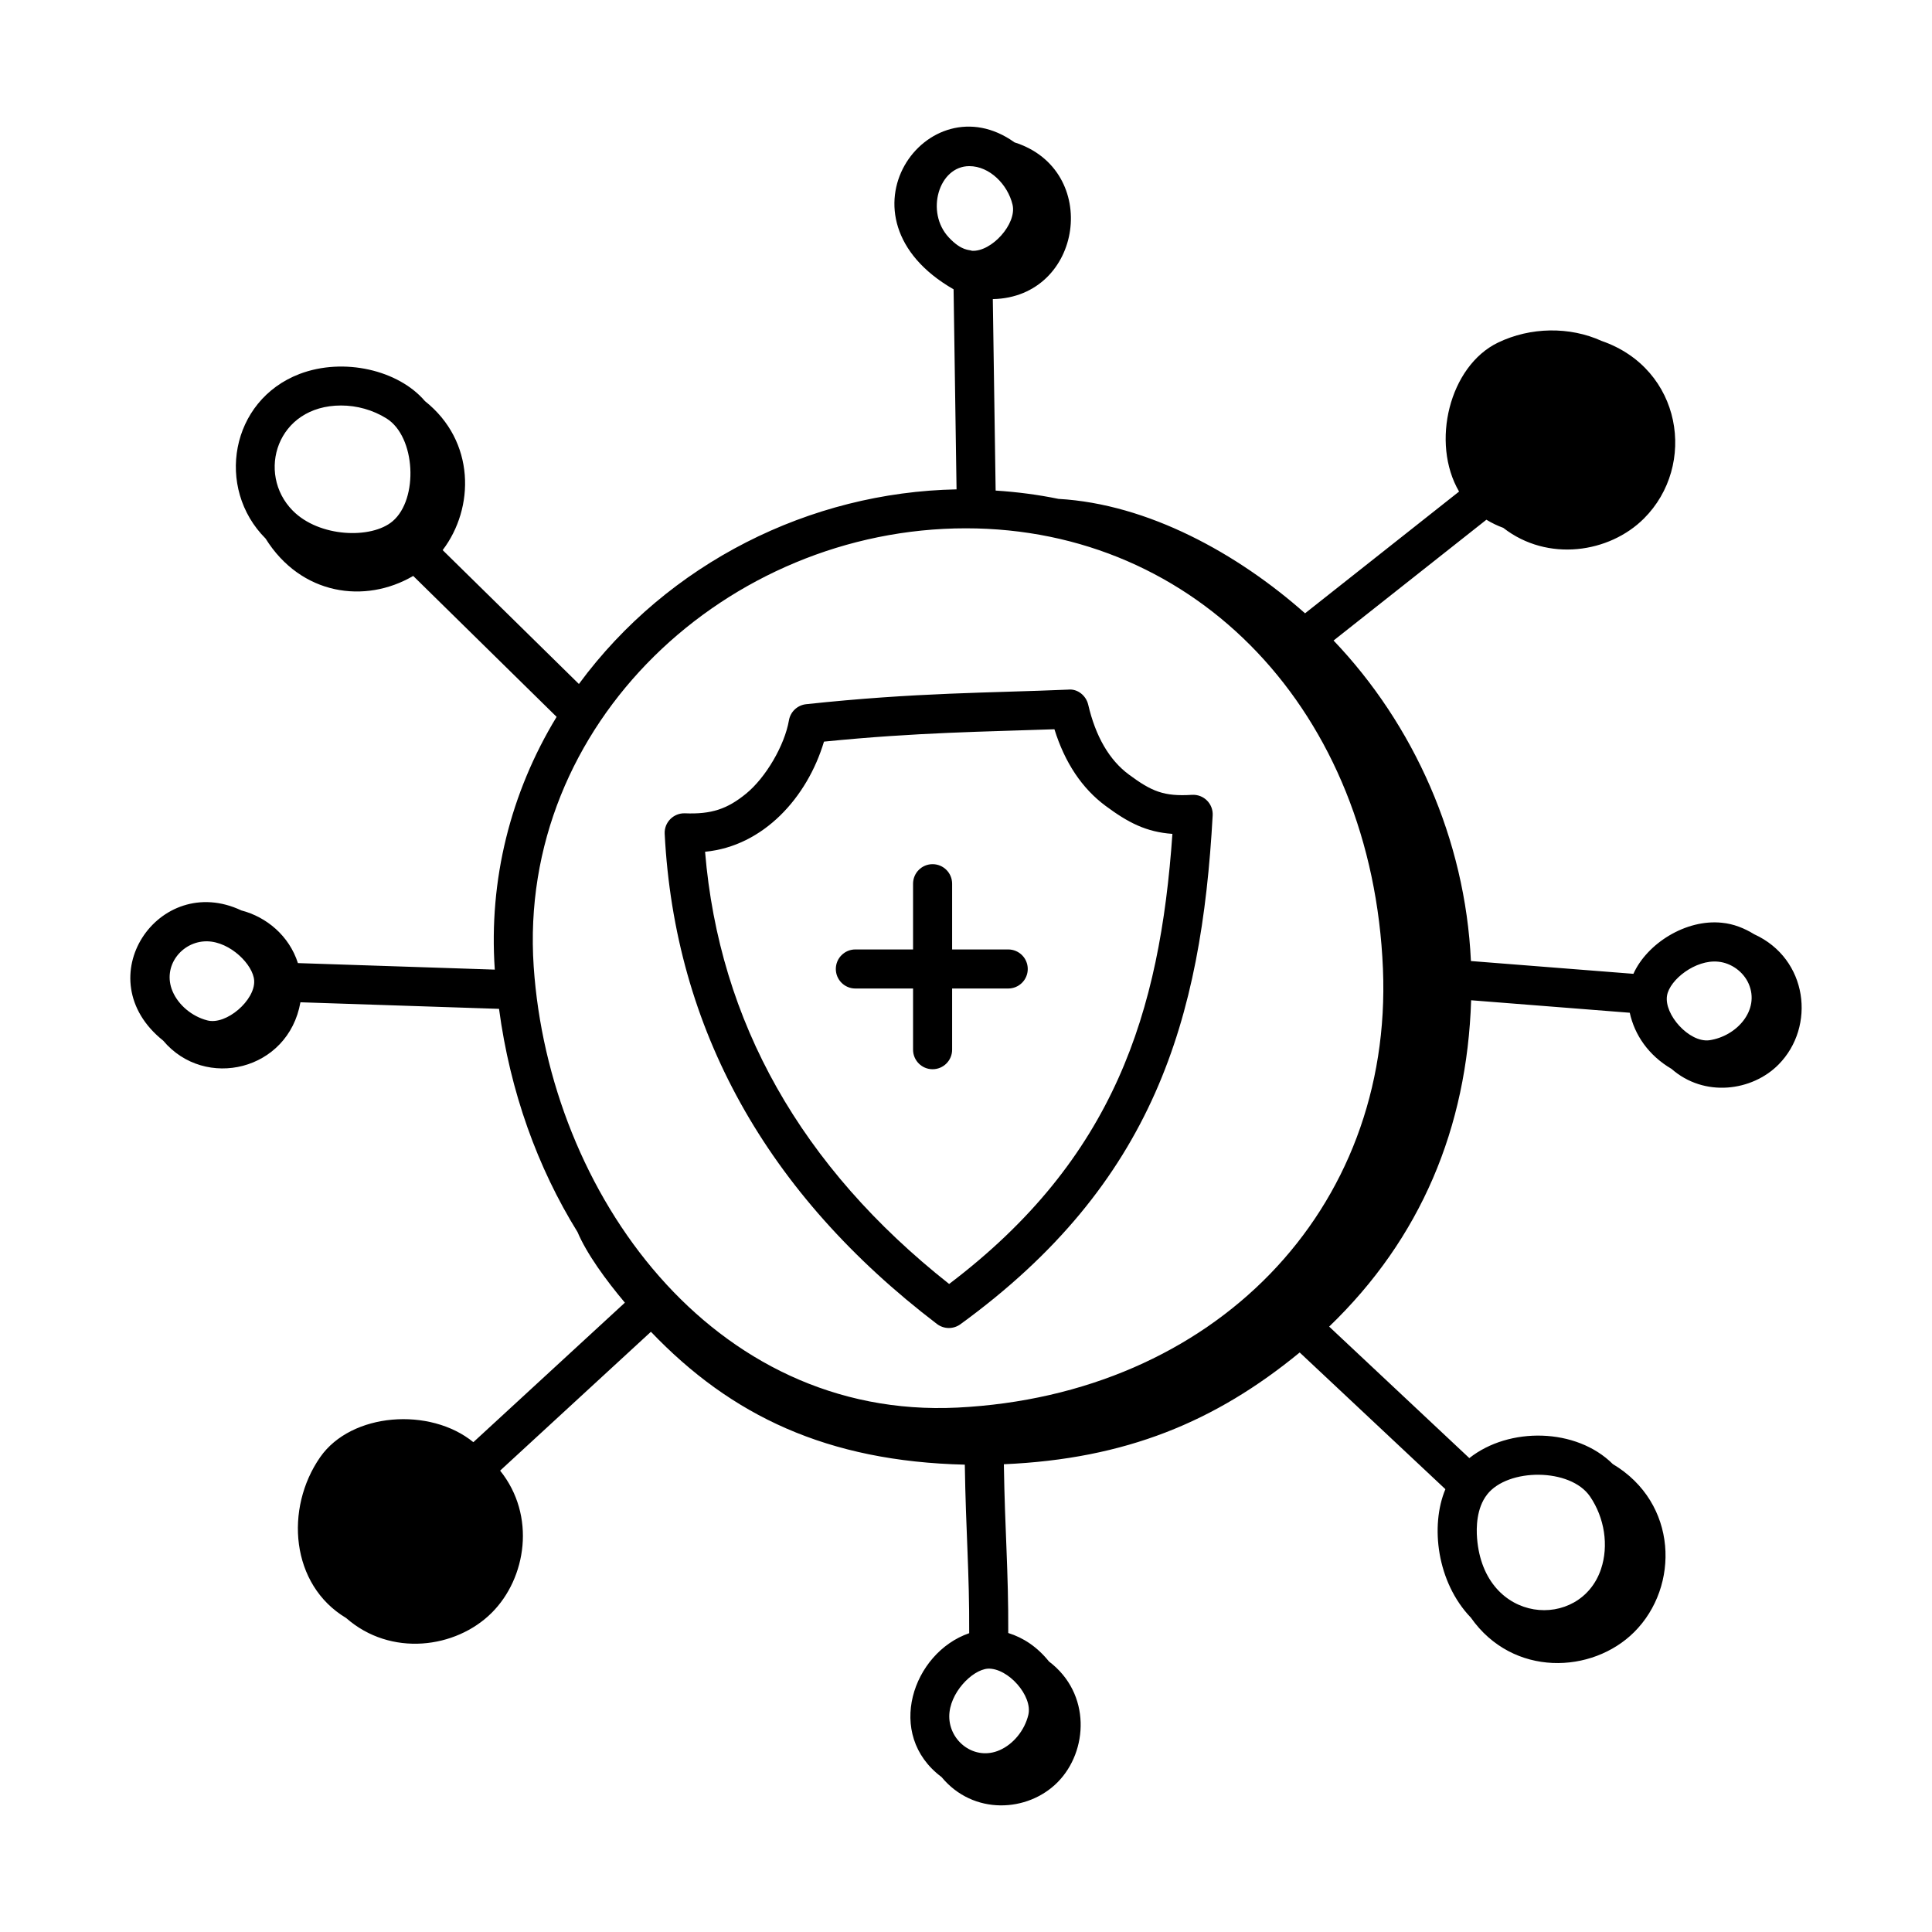
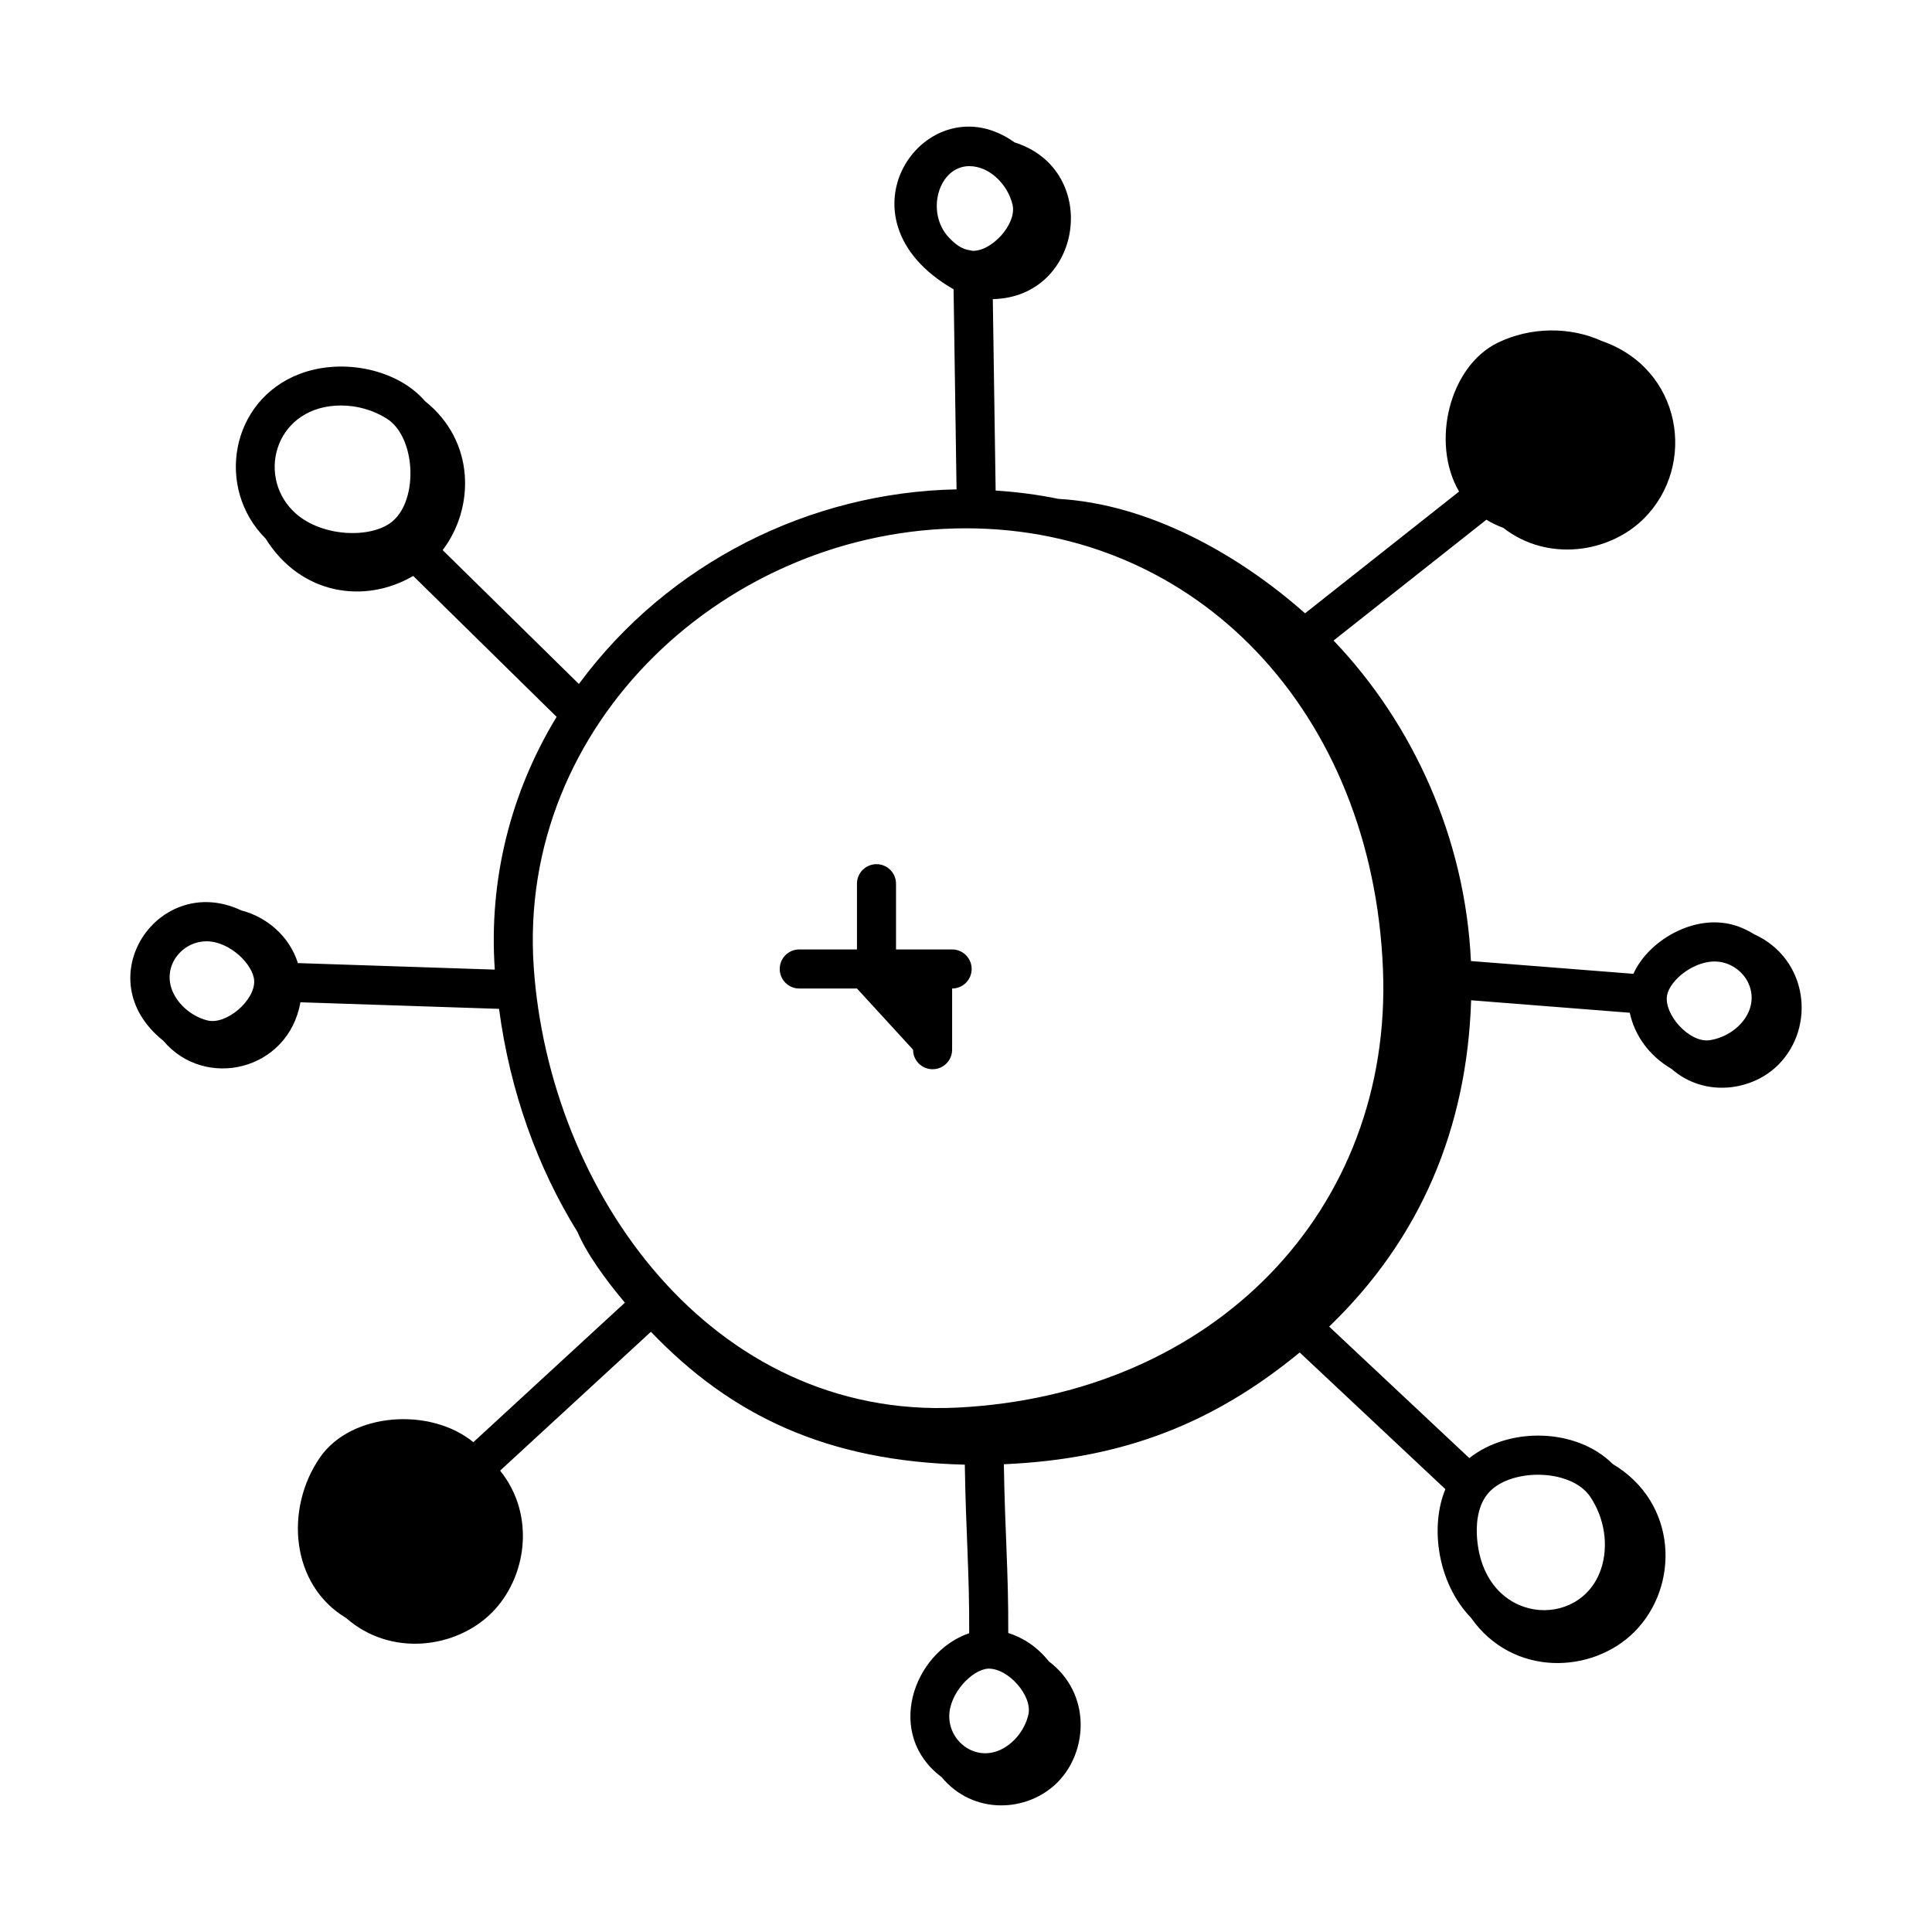
<svg xmlns="http://www.w3.org/2000/svg" fill="#000000" width="800px" height="800px" version="1.1" viewBox="144 144 512 512">
  <g>
-     <path d="m392.32 494.88c1.859 1.402 4.356 1.395 6.188 0.066 51.363-37.359 63.879-80.93 66.863-134.86 0.168-3.051-2.344-5.637-5.512-5.445-7.422 0.465-10.656-0.902-16.688-5.371-5.191-3.848-8.816-10.074-10.785-18.52-0.566-2.426-2.832-4.254-5.266-3.996-21.031 0.906-40.211 0.73-69.492 3.867-2.297 0.25-4.16 1.996-4.551 4.273-1.141 6.625-6.125 15.164-11.363 19.438-4.973 4.062-9.172 5.492-16.234 5.203-2.981-0.09-5.488 2.387-5.332 5.438 2.668 51.707 26.941 95.41 72.172 129.91zm-29.957-154.34c24.773-2.492 42.941-2.621 61.07-3.281 2.758 8.855 7.312 15.684 13.582 20.328 5.871 4.348 10.656 6.902 17.684 7.398-3.301 47.367-15.379 86.086-59.168 119.28-39.207-30.977-60.941-69.473-64.68-114.54 15.473-1.477 27.094-14.406 31.512-29.191z" />
-     <path d="m385.97 422.18c0 2.859 2.32 5.176 5.176 5.176 2.859 0 5.176-2.32 5.176-5.176v-16.215h14.867c2.859 0 5.176-2.32 5.176-5.176 0-2.859-2.32-5.176-5.176-5.176h-14.867v-17.422c0-2.859-2.32-5.176-5.176-5.176-2.859 0-5.176 2.32-5.176 5.176v17.422h-15.293c-2.859 0-5.176 2.32-5.176 5.176 0 2.859 2.32 5.176 5.176 5.176h15.293z" />
+     <path d="m385.97 422.18c0 2.859 2.32 5.176 5.176 5.176 2.859 0 5.176-2.32 5.176-5.176v-16.215c2.859 0 5.176-2.32 5.176-5.176 0-2.859-2.32-5.176-5.176-5.176h-14.867v-17.422c0-2.859-2.32-5.176-5.176-5.176-2.859 0-5.176 2.32-5.176 5.176v17.422h-15.293c-2.859 0-5.176 2.32-5.176 5.176 0 2.859 2.32 5.176 5.176 5.176h15.293z" />
    <path d="m207.96 385.27c-21.922-10.336-41.211 18.145-20.719 34.504 11.078 13.199 33.184 7.981 36.375-10.16l52.633 1.742c2.938 22.004 10.223 42.09 20.805 59.156 2.461 5.812 7.559 12.773 12.547 18.707l-40.156 36.973c-11.414-9.336-32.32-7.914-40.602 3.981-9.43 13.57-7.856 33.801 6.891 42.621 11.785 10.352 29.059 8.109 38.582-1.395 9.18-9.156 11.797-25.75 2.219-37.668l39.965-36.797c21.305 22.281 46.742 34.344 83.184 35.215 0.273 17.945 1.238 28.348 1.16 44.664-14.992 5.176-22.387 26.883-7.328 38.117 8.398 10.18 22.836 9.395 30.766 1.375 8.109-8.207 8.91-23.512-2.285-31.988-3.137-3.891-6.766-6.293-10.801-7.555 0.066-16.754-0.887-26.672-1.164-44.723 32.211-1.402 55.973-11.207 78.398-29.617l38.613 36.227c-4.066 9.688-2.25 24.688 6.75 34.043 11.129 15.852 32.191 14.891 43.289 3.82 12.09-12.062 11.613-34.215-5.676-44.523-9.648-9.621-27.504-9.914-38.02-1.578l-37.148-34.848c24.289-23.367 36.539-52.664 37.625-86.484l42.039 3.309c1.27 5.856 4.957 11.297 11.07 14.879 8.691 7.633 21.355 5.926 28.352-1.148 9.934-10.047 7.805-28.043-6.445-34.531-2.594-1.602-5.469-2.754-8.539-3.047-9.566-1.02-19.859 5.5-23.473 13.531l-43.059-3.387c-1.5-32.324-15.184-62.711-36.402-84.941l40.5-32.012c1.457 0.883 2.961 1.605 4.473 2.152 11.781 9.168 28.141 6.644 37.266-2.461 14.117-14.082 10.148-39.691-11.203-47.074-8.445-3.836-18.828-3.723-27.469 0.449-12.891 6.227-17.852 26.566-10.305 39.469l-40.82 32.266c-17.816-15.797-41.582-28.973-65.34-30.324-5.406-1.113-10.965-1.84-16.656-2.203l-0.75-50.738c23.938-0.488 28.75-34.27 5.75-41.539-23-16.488-49.336 19.891-16.145 38.941l0.785 53.016c-38.844 0.758-76.438 19.473-100.08 51.578l-36.105-35.48c8.473-11.133 8.711-28.84-4.703-39.496-6.981-8.199-21.492-11.633-33.195-7.195-18.398 7.023-22.363 30.297-9.023 43.637 9.383 15.016 26.336 17.383 39.117 9.898l38.004 37.348c-12.246 20.137-17.996 43.223-16.391 66.883 0.004 0.035 0.008 0.066 0.012 0.098l-52.18-1.727c-2.309-7.238-8.32-12.227-14.984-13.957zm26.438-133.81c4.16 0 8.398 1.164 12.031 3.43 7.758 4.836 8.516 21.379 1.625 27.234-5.59 4.769-19.461 4.324-26.492-2.816-9.688-9.832-4.223-27.848 12.836-27.848zm171.39 334.75c5.356-0.234 11.945 7.231 10.73 12.258-0.977 4.078-3.957 7.742-7.59 9.336-6.602 2.914-13.363-2.309-13.363-8.945 0-6.137 6.012-12.332 10.223-12.648zm132.31-46.152c5.531-7.066 22.098-7.066 27.277 0.527 3.867 5.668 4.988 13.043 2.91 19.227-5.473 16.355-31.027 14.828-32.848-8.156-0.223-2.777-0.176-7.981 2.664-11.594zm61.258-141.2c3.43 0.324 6.672 2.668 8.055 5.836 3.051 6.977-3.168 13.949-10.453 14.988-5.293 0.656-12.023-6.82-11.176-11.855 0.719-4.215 7.57-9.598 13.574-8.969zm-198.47-210.83c5.375 0 10.176 4.875 11.445 10.195 1.219 5.098-5.586 12.57-10.758 12.234-0.695-0.32-2.703 0.129-6.133-3.539-6.262-6.703-2.672-18.891 5.445-18.891zm-0.91 95.98c61.359 0 107.71 48.777 110.52 116.73 2.641 63.98-44.793 112.89-112.78 116.29-64.992 3.195-108.2-56.863-112.28-116.86-4.363-64.426 51.27-116.16 114.54-116.16zm-201.24 109.45h0.148c6.141 0.098 12.238 6.223 12.477 10.418 0.301 5.164-7.387 11.859-12.422 10.539-4.07-1.043-7.684-4.086-9.219-7.742-2.793-6.629 2.469-13.215 9.016-13.215z" />
  </g>
</svg>